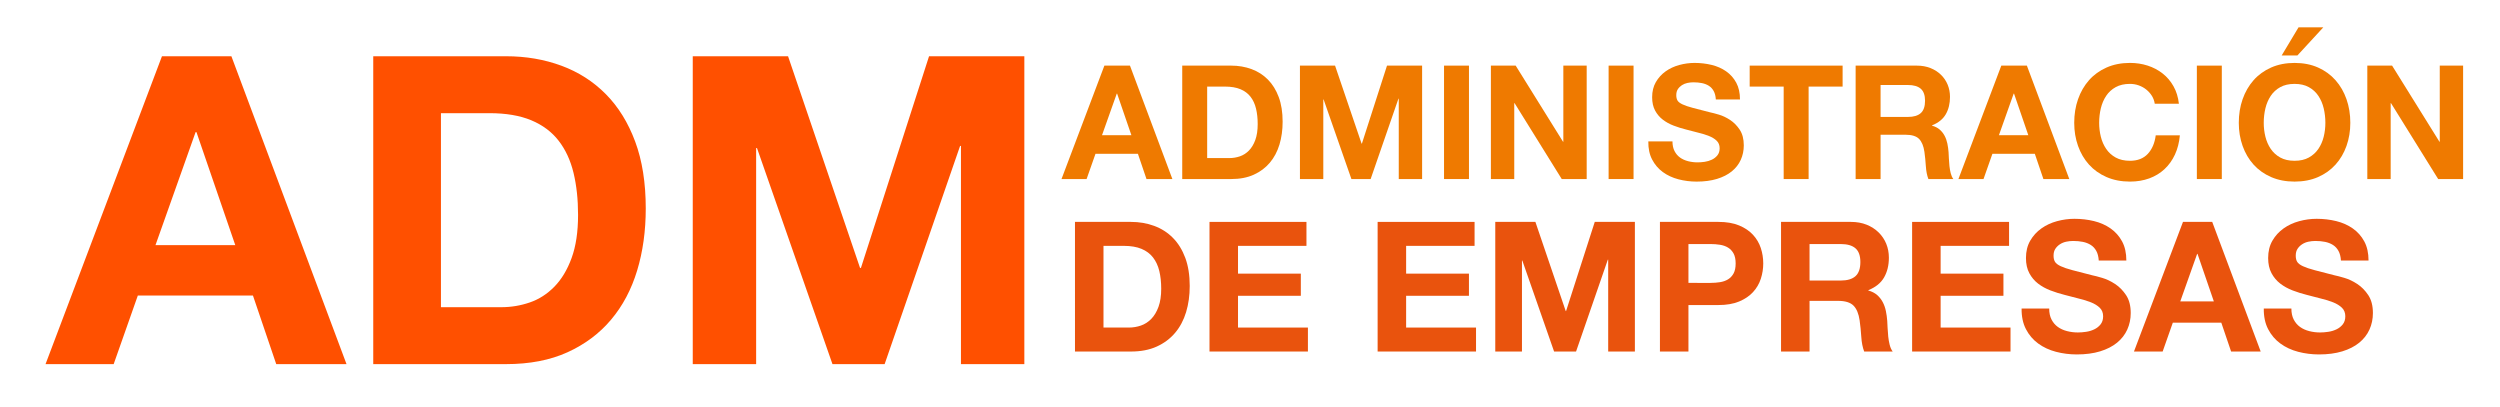
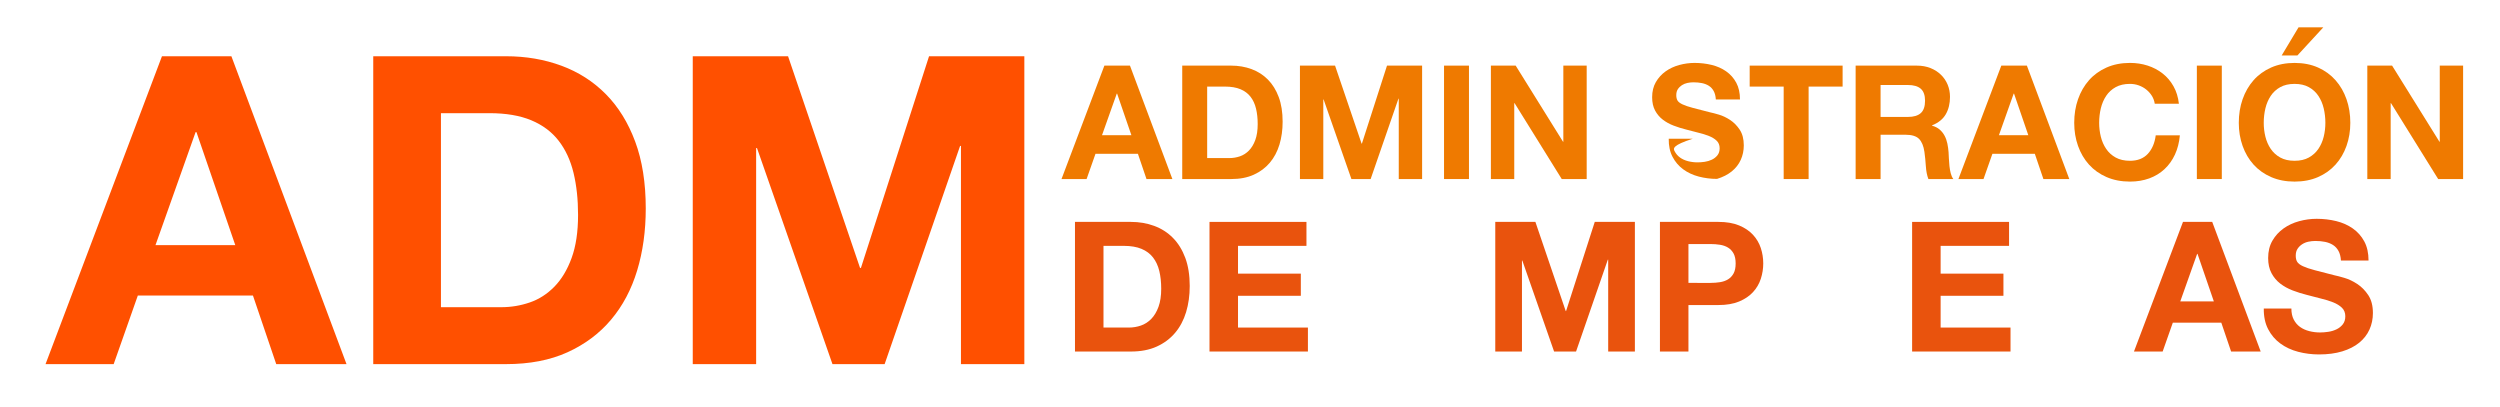
<svg xmlns="http://www.w3.org/2000/svg" version="1.1" id="Capa_2" x="0px" y="0px" width="550.803px" height="89.683px" viewBox="0 0 550.803 89.683" enable-background="new 0 0 550.803 89.683" xml:space="preserve">
  <path fill="#EF7A00" d="M248.955,14.458l9.346,24.99h-5.705l-1.891-5.564h-9.346l-1.959,5.564h-5.529l9.449-24.99H248.955z   M249.269,29.788l-3.148-9.17h-0.07l-3.256,9.17H249.269z" />
  <path fill="#EF7A00" d="M271.25,14.458c1.609,0,3.109,0.258,4.498,0.77c1.389,0.514,2.59,1.284,3.604,2.311  c1.016,1.027,1.809,2.311,2.381,3.851s0.857,3.348,0.857,5.424c0,1.821-0.234,3.5-0.699,5.04c-0.467,1.54-1.172,2.871-2.119,3.991  c-0.943,1.12-2.123,2.001-3.533,2.642c-1.412,0.642-3.076,0.962-4.988,0.962h-10.78v-24.99H271.25z M270.866,34.828  c0.793,0,1.562-0.128,2.311-0.385c0.746-0.257,1.41-0.682,1.994-1.277c0.582-0.595,1.051-1.37,1.4-2.327s0.525-2.123,0.525-3.5  c0-1.261-0.123-2.398-0.369-3.413c-0.244-1.015-0.646-1.884-1.207-2.608c-0.561-0.722-1.301-1.277-2.221-1.662  c-0.924-0.386-2.061-0.578-3.414-0.578h-3.92v15.75H270.866z" />
  <polygon fill="#EF7A00" points="294.141,14.458 299.985,31.644 300.055,31.644 305.586,14.458 313.321,14.458 313.321,39.448   308.176,39.448 308.176,21.738 308.106,21.738 301.981,39.448 297.745,39.448 291.62,21.913 291.551,21.913 291.551,39.448   286.405,39.448 286.405,14.458 " />
  <rect x="318.151" y="14.458" fill="#EF7A00" width="5.494" height="24.99" />
  <polygon fill="#EF7A00" points="333.936,14.458 344.366,31.224 344.436,31.224 344.436,14.458 349.581,14.458 349.581,39.448   344.086,39.448 333.69,22.719 333.622,22.719 333.622,39.448 328.475,39.448 328.475,14.458 " />
-   <rect x="354.411" y="14.458" fill="#EF7A00" width="5.494" height="24.99" />
-   <path fill="#EF7A00" d="M368.936,33.288c0.303,0.584,0.705,1.057,1.207,1.418c0.502,0.362,1.09,0.63,1.768,0.805  c0.676,0.174,1.377,0.262,2.1,0.262c0.49,0,1.016-0.04,1.574-0.122c0.561-0.082,1.086-0.239,1.576-0.472  c0.49-0.234,0.898-0.555,1.225-0.963s0.49-0.928,0.49-1.558c0-0.676-0.215-1.224-0.648-1.644c-0.432-0.42-0.996-0.771-1.697-1.05  c-0.699-0.28-1.492-0.526-2.379-0.736s-1.785-0.443-2.695-0.7c-0.934-0.232-1.844-0.518-2.73-0.857  c-0.887-0.338-1.68-0.776-2.379-1.313c-0.701-0.536-1.266-1.207-1.699-2.012c-0.432-0.805-0.646-1.779-0.646-2.922  c0-1.283,0.273-2.398,0.822-3.343c0.549-0.945,1.266-1.732,2.152-2.362s1.891-1.097,3.01-1.401c1.121-0.302,2.24-0.455,3.361-0.455  c1.305,0,2.561,0.147,3.762,0.438c1.201,0.292,2.27,0.764,3.203,1.418c0.934,0.653,1.674,1.487,2.223,2.502  c0.549,1.015,0.822,2.246,0.822,3.692h-5.32c-0.047-0.746-0.203-1.364-0.473-1.854c-0.27-0.491-0.625-0.875-1.066-1.156  c-0.445-0.28-0.953-0.477-1.523-0.594c-0.572-0.117-1.197-0.175-1.873-0.175c-0.443,0-0.887,0.047-1.33,0.139  c-0.441,0.094-0.846,0.257-1.207,0.491c-0.361,0.233-0.66,0.524-0.893,0.875c-0.234,0.349-0.35,0.793-0.35,1.33  c0,0.489,0.094,0.886,0.279,1.189c0.188,0.304,0.555,0.584,1.104,0.84c0.547,0.258,1.307,0.514,2.273,0.77  c0.969,0.257,2.234,0.583,3.799,0.98c0.467,0.094,1.113,0.263,1.941,0.508s1.652,0.636,2.469,1.173s1.521,1.254,2.117,2.152  c0.594,0.897,0.893,2.048,0.893,3.447c0,1.144-0.223,2.205-0.666,3.186c-0.443,0.979-1.102,1.825-1.977,2.537  s-1.961,1.266-3.256,1.662s-2.795,0.596-4.496,0.596c-1.379,0-2.713-0.17-4.008-0.508c-1.295-0.338-2.439-0.869-3.43-1.593  c-0.992-0.723-1.781-1.644-2.363-2.765c-0.584-1.12-0.863-2.45-0.84-3.99h5.32C368.481,31.993,368.631,32.705,368.936,33.288" />
+   <path fill="#EF7A00" d="M368.936,33.288c0.303,0.584,0.705,1.057,1.207,1.418c0.502,0.362,1.09,0.63,1.768,0.805  c0.676,0.174,1.377,0.262,2.1,0.262c0.49,0,1.016-0.04,1.574-0.122c0.561-0.082,1.086-0.239,1.576-0.472  c0.49-0.234,0.898-0.555,1.225-0.963s0.49-0.928,0.49-1.558c0-0.676-0.215-1.224-0.648-1.644c-0.432-0.42-0.996-0.771-1.697-1.05  c-0.699-0.28-1.492-0.526-2.379-0.736s-1.785-0.443-2.695-0.7c-0.934-0.232-1.844-0.518-2.73-0.857  c-0.887-0.338-1.68-0.776-2.379-1.313c-0.701-0.536-1.266-1.207-1.699-2.012c-0.432-0.805-0.646-1.779-0.646-2.922  c0-1.283,0.273-2.398,0.822-3.343c0.549-0.945,1.266-1.732,2.152-2.362s1.891-1.097,3.01-1.401c1.121-0.302,2.24-0.455,3.361-0.455  c1.305,0,2.561,0.147,3.762,0.438c1.201,0.292,2.27,0.764,3.203,1.418c0.934,0.653,1.674,1.487,2.223,2.502  c0.549,1.015,0.822,2.246,0.822,3.692h-5.32c-0.047-0.746-0.203-1.364-0.473-1.854c-0.27-0.491-0.625-0.875-1.066-1.156  c-0.445-0.28-0.953-0.477-1.523-0.594c-0.572-0.117-1.197-0.175-1.873-0.175c-0.443,0-0.887,0.047-1.33,0.139  c-0.441,0.094-0.846,0.257-1.207,0.491c-0.361,0.233-0.66,0.524-0.893,0.875c-0.234,0.349-0.35,0.793-0.35,1.33  c0,0.489,0.094,0.886,0.279,1.189c0.188,0.304,0.555,0.584,1.104,0.84c0.547,0.258,1.307,0.514,2.273,0.77  c0.969,0.257,2.234,0.583,3.799,0.98c0.467,0.094,1.113,0.263,1.941,0.508s1.652,0.636,2.469,1.173s1.521,1.254,2.117,2.152  c0.594,0.897,0.893,2.048,0.893,3.447c0,1.144-0.223,2.205-0.666,3.186c-0.443,0.979-1.102,1.825-1.977,2.537  s-1.961,1.266-3.256,1.662c-1.379,0-2.713-0.17-4.008-0.508c-1.295-0.338-2.439-0.869-3.43-1.593  c-0.992-0.723-1.781-1.644-2.363-2.765c-0.584-1.12-0.863-2.45-0.84-3.99h5.32C368.481,31.993,368.631,32.705,368.936,33.288" />
  <polygon fill="#EF7A00" points="385.491,19.078 385.491,14.458 405.965,14.458 405.965,19.078 398.475,19.078 398.475,39.448   392.981,39.448 392.981,19.078 " />
  <path fill="#EF7A00" d="M422.309,14.458c1.121,0,2.129,0.182,3.029,0.543c0.896,0.363,1.668,0.858,2.309,1.488  c0.643,0.629,1.133,1.359,1.471,2.187c0.338,0.829,0.508,1.722,0.508,2.678c0,1.47-0.311,2.742-0.928,3.815  c-0.619,1.074-1.627,1.89-3.027,2.449v0.071c0.676,0.187,1.236,0.472,1.68,0.857s0.805,0.84,1.084,1.365  c0.281,0.525,0.484,1.103,0.613,1.733c0.129,0.63,0.215,1.26,0.262,1.89c0.023,0.397,0.047,0.864,0.07,1.4  c0.023,0.537,0.064,1.085,0.123,1.644c0.059,0.561,0.152,1.092,0.281,1.593c0.127,0.502,0.318,0.928,0.576,1.278h-5.494  c-0.305-0.793-0.49-1.738-0.561-2.835c-0.07-1.097-0.176-2.147-0.314-3.15c-0.188-1.306-0.584-2.263-1.191-2.87  c-0.605-0.606-1.598-0.91-2.973-0.91h-5.496v9.765h-5.496V14.458H422.309z M420.35,25.763c1.26,0,2.205-0.28,2.834-0.84  c0.631-0.56,0.945-1.471,0.945-2.73c0-1.213-0.314-2.094-0.945-2.643c-0.629-0.548-1.574-0.822-2.834-0.822h-6.02v7.035H420.35z" />
  <path fill="#EF7A00" d="M446.565,14.458l9.344,24.99h-5.705l-1.889-5.564h-9.346l-1.959,5.564h-5.529l9.449-24.99H446.565z   M446.879,29.788l-3.148-9.17h-0.072l-3.254,9.17H446.879z" />
  <path fill="#EF7A00" d="M474.11,21.125c-0.328-0.525-0.736-0.985-1.227-1.383c-0.488-0.396-1.043-0.705-1.662-0.927  c-0.617-0.221-1.266-0.333-1.941-0.333c-1.236,0-2.287,0.24-3.15,0.718c-0.863,0.479-1.564,1.12-2.1,1.925  c-0.537,0.805-0.928,1.721-1.174,2.747c-0.244,1.027-0.367,2.089-0.367,3.186c0,1.049,0.123,2.071,0.367,3.062  c0.246,0.992,0.637,1.885,1.174,2.678c0.535,0.793,1.236,1.429,2.1,1.907c0.863,0.479,1.914,0.718,3.15,0.718  c1.68,0,2.992-0.514,3.938-1.54c0.943-1.027,1.521-2.38,1.732-4.061h5.32c-0.141,1.564-0.504,2.976-1.086,4.236  c-0.584,1.259-1.354,2.333-2.311,3.219c-0.955,0.887-2.076,1.564-3.359,2.031c-1.283,0.466-2.695,0.7-4.234,0.7  c-1.914,0-3.635-0.333-5.164-0.998c-1.527-0.665-2.816-1.58-3.867-2.747c-1.049-1.167-1.854-2.538-2.414-4.113  c-0.561-1.575-0.84-3.271-0.84-5.092c0-1.867,0.279-3.599,0.84-5.198c0.561-1.598,1.365-2.993,2.414-4.182  c1.051-1.191,2.34-2.123,3.867-2.8c1.529-0.677,3.25-1.016,5.164-1.016c1.375,0,2.678,0.199,3.902,0.595  c1.225,0.397,2.322,0.975,3.289,1.733c0.969,0.758,1.768,1.698,2.398,2.818c0.629,1.12,1.025,2.403,1.189,3.849h-5.32  C474.645,22.229,474.436,21.65,474.11,21.125" />
  <rect x="484.014" y="14.458" fill="#EF7A00" width="5.496" height="24.99" />
  <path fill="#EF7A00" d="M494.094,21.861c0.561-1.599,1.365-2.993,2.414-4.183c1.051-1.19,2.34-2.123,3.867-2.8  c1.529-0.676,3.25-1.015,5.164-1.015c1.938,0,3.662,0.339,5.18,1.015c1.516,0.677,2.799,1.61,3.85,2.8s1.855,2.584,2.414,4.183  c0.561,1.599,0.842,3.331,0.842,5.197c0,1.82-0.281,3.518-0.842,5.093c-0.559,1.574-1.363,2.945-2.414,4.112  s-2.334,2.082-3.85,2.747c-1.518,0.665-3.242,0.998-5.18,0.998c-1.914,0-3.635-0.333-5.164-0.998  c-1.527-0.665-2.816-1.58-3.867-2.747c-1.049-1.167-1.854-2.538-2.414-4.112c-0.561-1.575-0.84-3.273-0.84-5.093  C493.254,25.192,493.534,23.46,494.094,21.861 M499.116,30.121c0.246,0.992,0.637,1.884,1.174,2.677  c0.535,0.793,1.236,1.429,2.1,1.908c0.863,0.478,1.912,0.717,3.15,0.717c1.236,0,2.285-0.239,3.148-0.717  c0.863-0.479,1.564-1.115,2.102-1.908c0.535-0.793,0.928-1.685,1.172-2.677s0.367-2.013,0.367-3.063  c0-1.097-0.123-2.158-0.367-3.185c-0.244-1.027-0.637-1.943-1.172-2.747c-0.537-0.805-1.238-1.447-2.102-1.925  c-0.863-0.479-1.912-0.718-3.148-0.718c-1.238,0-2.287,0.239-3.15,0.718c-0.863,0.478-1.564,1.12-2.1,1.925  c-0.537,0.804-0.928,1.72-1.174,2.747c-0.244,1.027-0.367,2.088-0.367,3.185C498.749,28.108,498.872,29.129,499.116,30.121   M506.415,6.023l-3.711,6.195h3.465l5.705-6.195H506.415z" />
  <polygon fill="#EF7A00" points="527.03,14.458 537.459,31.224 537.53,31.224 537.53,14.458 542.674,14.458 542.674,39.448   537.18,39.448 526.784,22.719 526.715,22.719 526.715,39.448 521.569,39.448 521.569,14.458 " />
  <path fill="#E9530D" d="M249.16,48.889c1.84,0,3.553,0.294,5.141,0.88c1.586,0.587,2.959,1.466,4.119,2.64s2.066,2.641,2.721,4.4  c0.652,1.759,0.979,3.827,0.979,6.2c0,2.08-0.267,4-0.8,5.76c-0.534,1.759-1.34,3.28-2.42,4.56s-2.428,2.287-4.041,3.021  s-3.514,1.099-5.699,1.099h-12.32V48.889H249.16z M248.72,72.168c0.906,0,1.785-0.146,2.639-0.439  c0.854-0.293,1.613-0.781,2.281-1.46c0.666-0.68,1.199-1.567,1.6-2.661c0.4-1.092,0.6-2.425,0.6-4c0-1.439-0.141-2.74-0.42-3.9  c-0.279-1.158-0.74-2.151-1.38-2.979s-1.487-1.46-2.54-1.9c-1.053-0.439-2.354-0.66-3.9-0.66h-4.479v18H248.72z" />
  <polygon fill="#E9530D" points="287.84,48.889 287.84,54.168 272.76,54.168 272.76,60.287 286.6,60.287 286.6,65.168 272.76,65.168   272.76,72.168 288.161,72.168 288.161,77.448 266.479,77.448 266.479,48.889 " />
-   <polygon fill="#E9530D" points="324.879,48.889 324.879,54.168 309.799,54.168 309.799,60.287 323.639,60.287 323.639,65.168   309.799,65.168 309.799,72.168 325.2,72.168 325.2,77.448 303.52,77.448 303.52,48.889 " />
  <polygon fill="#E9530D" points="338.28,48.889 344.959,68.528 345.04,68.528 351.36,48.889 360.2,48.889 360.2,77.448   354.319,77.448 354.319,57.207 354.239,57.207 347.239,77.448 342.399,77.448 335.401,57.408 335.321,57.408 335.321,77.448   329.44,77.448 329.44,48.889 " />
  <path fill="#E9530D" d="M378.6,48.889c1.785,0,3.307,0.26,4.561,0.78c1.252,0.519,2.271,1.206,3.059,2.059  c0.787,0.854,1.361,1.828,1.723,2.921c0.357,1.094,0.539,2.227,0.539,3.4c0,1.146-0.182,2.273-0.539,3.38  c-0.361,1.106-0.936,2.086-1.723,2.938c-0.787,0.855-1.807,1.541-3.059,2.062c-1.254,0.519-2.775,0.779-4.561,0.779H372v10.239  h-6.281V48.889H378.6z M376.879,62.328c0.721,0,1.414-0.053,2.08-0.159c0.666-0.107,1.254-0.313,1.76-0.62  c0.508-0.307,0.914-0.741,1.223-1.301c0.305-0.561,0.459-1.293,0.459-2.199c0-0.907-0.154-1.641-0.459-2.2  c-0.309-0.561-0.715-0.993-1.223-1.3c-0.506-0.307-1.094-0.514-1.76-0.62s-1.359-0.161-2.08-0.161H372v8.561H376.879z" />
-   <path fill="#E9530D" d="M407.799,48.889c1.281,0,2.434,0.207,3.461,0.619c1.027,0.414,1.906,0.98,2.639,1.699  c0.734,0.721,1.293,1.555,1.682,2.5c0.385,0.948,0.58,1.969,0.58,3.062c0,1.68-0.355,3.134-1.061,4.36  c-0.707,1.227-1.861,2.158-3.461,2.799v0.08c0.775,0.215,1.414,0.541,1.92,0.98s0.92,0.96,1.24,1.561  c0.322,0.6,0.553,1.26,0.701,1.979c0.145,0.719,0.246,1.44,0.299,2.16c0.027,0.454,0.053,0.987,0.08,1.599  c0.027,0.615,0.074,1.241,0.141,1.881c0.066,0.641,0.172,1.246,0.32,1.82c0.146,0.574,0.365,1.061,0.66,1.46h-6.281  c-0.346-0.907-0.559-1.987-0.639-3.241c-0.08-1.253-0.201-2.453-0.361-3.599c-0.213-1.493-0.666-2.586-1.359-3.28  c-0.693-0.693-1.826-1.041-3.4-1.041h-6.279v11.161h-6.281v-28.56H407.799z M405.559,61.809c1.441,0,2.521-0.32,3.24-0.961  c0.721-0.641,1.08-1.68,1.08-3.119c0-1.387-0.359-2.395-1.08-3.021c-0.719-0.626-1.799-0.938-3.24-0.938h-6.879v8.04H405.559z" />
  <polygon fill="#E9530D" points="442.639,48.889 442.639,54.168 427.559,54.168 427.559,60.287 441.399,60.287 441.399,65.168   427.559,65.168 427.559,72.168 442.959,72.168 442.959,77.448 421.28,77.448 421.28,48.889 " />
-   <path fill="#E9530D" d="M451.999,70.408c0.348,0.667,0.807,1.207,1.381,1.619c0.572,0.414,1.246,0.721,2.02,0.92  c0.773,0.201,1.574,0.301,2.4,0.301c0.561,0,1.16-0.046,1.801-0.141c0.639-0.093,1.24-0.272,1.799-0.539  c0.561-0.267,1.027-0.633,1.4-1.1s0.561-1.061,0.561-1.781c0-0.772-0.248-1.399-0.74-1.88c-0.494-0.479-1.141-0.879-1.939-1.2  c-0.801-0.319-1.707-0.599-2.721-0.84c-1.014-0.24-2.039-0.506-3.08-0.799c-1.066-0.267-2.107-0.594-3.119-0.98  c-1.014-0.387-1.92-0.887-2.721-1.5s-1.447-1.381-1.939-2.301c-0.494-0.92-0.74-2.033-0.74-3.34c0-1.466,0.312-2.74,0.939-3.82  s1.447-1.979,2.461-2.699c1.012-0.721,2.16-1.253,3.439-1.6s2.561-0.521,3.84-0.521c1.492,0,2.926,0.167,4.301,0.5  c1.373,0.334,2.594,0.874,3.658,1.62c1.066,0.747,1.914,1.699,2.541,2.859s0.939,2.567,0.939,4.221h-6.08  c-0.053-0.854-0.232-1.561-0.539-2.12s-0.715-1-1.219-1.319c-0.508-0.32-1.088-0.547-1.742-0.681  c-0.652-0.134-1.367-0.199-2.139-0.199c-0.508,0-1.014,0.053-1.521,0.159c-0.506,0.107-0.967,0.294-1.379,0.56  c-0.414,0.268-0.754,0.601-1.02,1c-0.268,0.4-0.4,0.908-0.4,1.521c0,0.56,0.105,1.014,0.32,1.359  c0.213,0.348,0.633,0.668,1.26,0.961c0.625,0.293,1.492,0.586,2.6,0.879c1.107,0.295,2.553,0.668,4.34,1.121  c0.533,0.106,1.273,0.299,2.221,0.58c0.945,0.28,1.885,0.727,2.818,1.34c0.936,0.613,1.74,1.434,2.422,2.459  c0.68,1.027,1.02,2.341,1.02,3.941c0,1.307-0.254,2.52-0.76,3.639c-0.508,1.121-1.26,2.088-2.26,2.901s-2.24,1.446-3.721,1.899  s-3.193,0.681-5.139,0.681c-1.576,0-3.102-0.194-4.582-0.58c-1.48-0.387-2.787-0.994-3.918-1.821  c-1.135-0.826-2.035-1.88-2.701-3.16c-0.668-1.279-0.986-2.799-0.961-4.559h6.08C451.479,68.929,451.653,69.742,451.999,70.408" />
  <path fill="#E9530D" d="M487.399,48.888l10.68,28.56h-6.52l-2.16-6.358h-10.68l-2.24,6.358h-6.32l10.799-28.56H487.399z   M487.758,66.408l-3.6-10.479h-0.08l-3.719,10.479H487.758z" />
  <path fill="#E9530D" d="M505.358,70.408c0.348,0.667,0.807,1.207,1.381,1.619c0.572,0.414,1.246,0.721,2.02,0.92  c0.773,0.201,1.574,0.301,2.4,0.301c0.561,0,1.16-0.046,1.801-0.141c0.639-0.093,1.24-0.272,1.799-0.539  c0.561-0.267,1.027-0.633,1.4-1.1s0.561-1.061,0.561-1.781c0-0.772-0.248-1.399-0.74-1.88c-0.494-0.479-1.141-0.879-1.939-1.2  c-0.801-0.319-1.707-0.599-2.721-0.84c-1.014-0.24-2.039-0.506-3.08-0.799c-1.066-0.267-2.107-0.594-3.119-0.98  c-1.014-0.387-1.92-0.887-2.721-1.5s-1.447-1.381-1.939-2.301c-0.494-0.92-0.74-2.033-0.74-3.34c0-1.466,0.312-2.74,0.939-3.82  s1.447-1.979,2.461-2.699c1.012-0.721,2.16-1.253,3.439-1.6s2.561-0.521,3.84-0.521c1.492,0,2.926,0.167,4.301,0.5  c1.373,0.334,2.594,0.874,3.658,1.62c1.066,0.747,1.914,1.699,2.541,2.859s0.939,2.567,0.939,4.221h-6.08  c-0.053-0.854-0.232-1.561-0.539-2.12s-0.715-1-1.219-1.319c-0.508-0.32-1.088-0.547-1.742-0.681  c-0.652-0.134-1.367-0.199-2.139-0.199c-0.508,0-1.014,0.053-1.521,0.159c-0.506,0.107-0.967,0.294-1.379,0.56  c-0.414,0.268-0.754,0.601-1.02,1c-0.268,0.4-0.4,0.908-0.4,1.521c0,0.56,0.105,1.014,0.32,1.359  c0.213,0.348,0.633,0.668,1.26,0.961c0.625,0.293,1.492,0.586,2.6,0.879c1.107,0.295,2.553,0.668,4.34,1.121  c0.533,0.106,1.273,0.299,2.221,0.58c0.945,0.28,1.885,0.727,2.818,1.34c0.936,0.613,1.74,1.434,2.422,2.459  c0.68,1.027,1.02,2.341,1.02,3.941c0,1.307-0.254,2.52-0.76,3.639c-0.508,1.121-1.26,2.088-2.26,2.901s-2.24,1.446-3.721,1.899  s-3.193,0.681-5.139,0.681c-1.576,0-3.102-0.194-4.582-0.58c-1.48-0.387-2.787-0.994-3.918-1.821  c-1.135-0.826-2.035-1.88-2.701-3.16c-0.668-1.279-0.986-2.799-0.961-4.559h6.08C504.838,68.929,505.012,69.742,505.358,70.408" />
  <path fill="#FF5000" d="M50.98,12.393l25.364,67.83H60.859L55.73,65.117H30.364l-5.319,15.105H10.034l25.65-67.83H50.98z   M51.834,54.002l-8.551-24.891h-0.189l-8.835,24.891H51.834z" />
  <path fill="#FF5000" d="M111.495,12.393c4.369,0,8.438,0.698,12.207,2.09c3.769,1.393,7.03,3.483,9.785,6.27  c2.755,2.787,4.907,6.27,6.46,10.45c1.551,4.18,2.327,9.089,2.327,14.726c0,4.94-0.634,9.5-1.899,13.68  c-1.268,4.18-3.183,7.79-5.748,10.83c-2.564,3.04-5.764,5.432-9.595,7.173c-3.833,1.742-8.345,2.612-13.537,2.612H82.234v-67.83  H111.495z M110.449,67.682c2.152,0,4.243-0.348,6.271-1.045c2.025-0.695,3.83-1.852,5.414-3.467c1.582-1.615,2.85-3.72,3.8-6.317  c0.95-2.597,1.425-5.763,1.425-9.5c0-3.421-0.332-6.508-0.997-9.262c-0.665-2.756-1.758-5.114-3.277-7.078  c-1.521-1.963-3.532-3.468-6.032-4.513c-2.503-1.045-5.591-1.567-9.263-1.567H97.149v42.75H110.449z" />
  <polygon fill="#FF5000" points="173.624,12.392 189.489,59.038 189.679,59.038 204.689,12.392 225.685,12.392 225.685,80.223   211.718,80.223 211.718,32.153 211.529,32.153 194.904,80.223 183.409,80.223 166.784,32.627 166.593,32.627 166.593,80.223   152.628,80.223 152.628,12.392 " />
</svg>